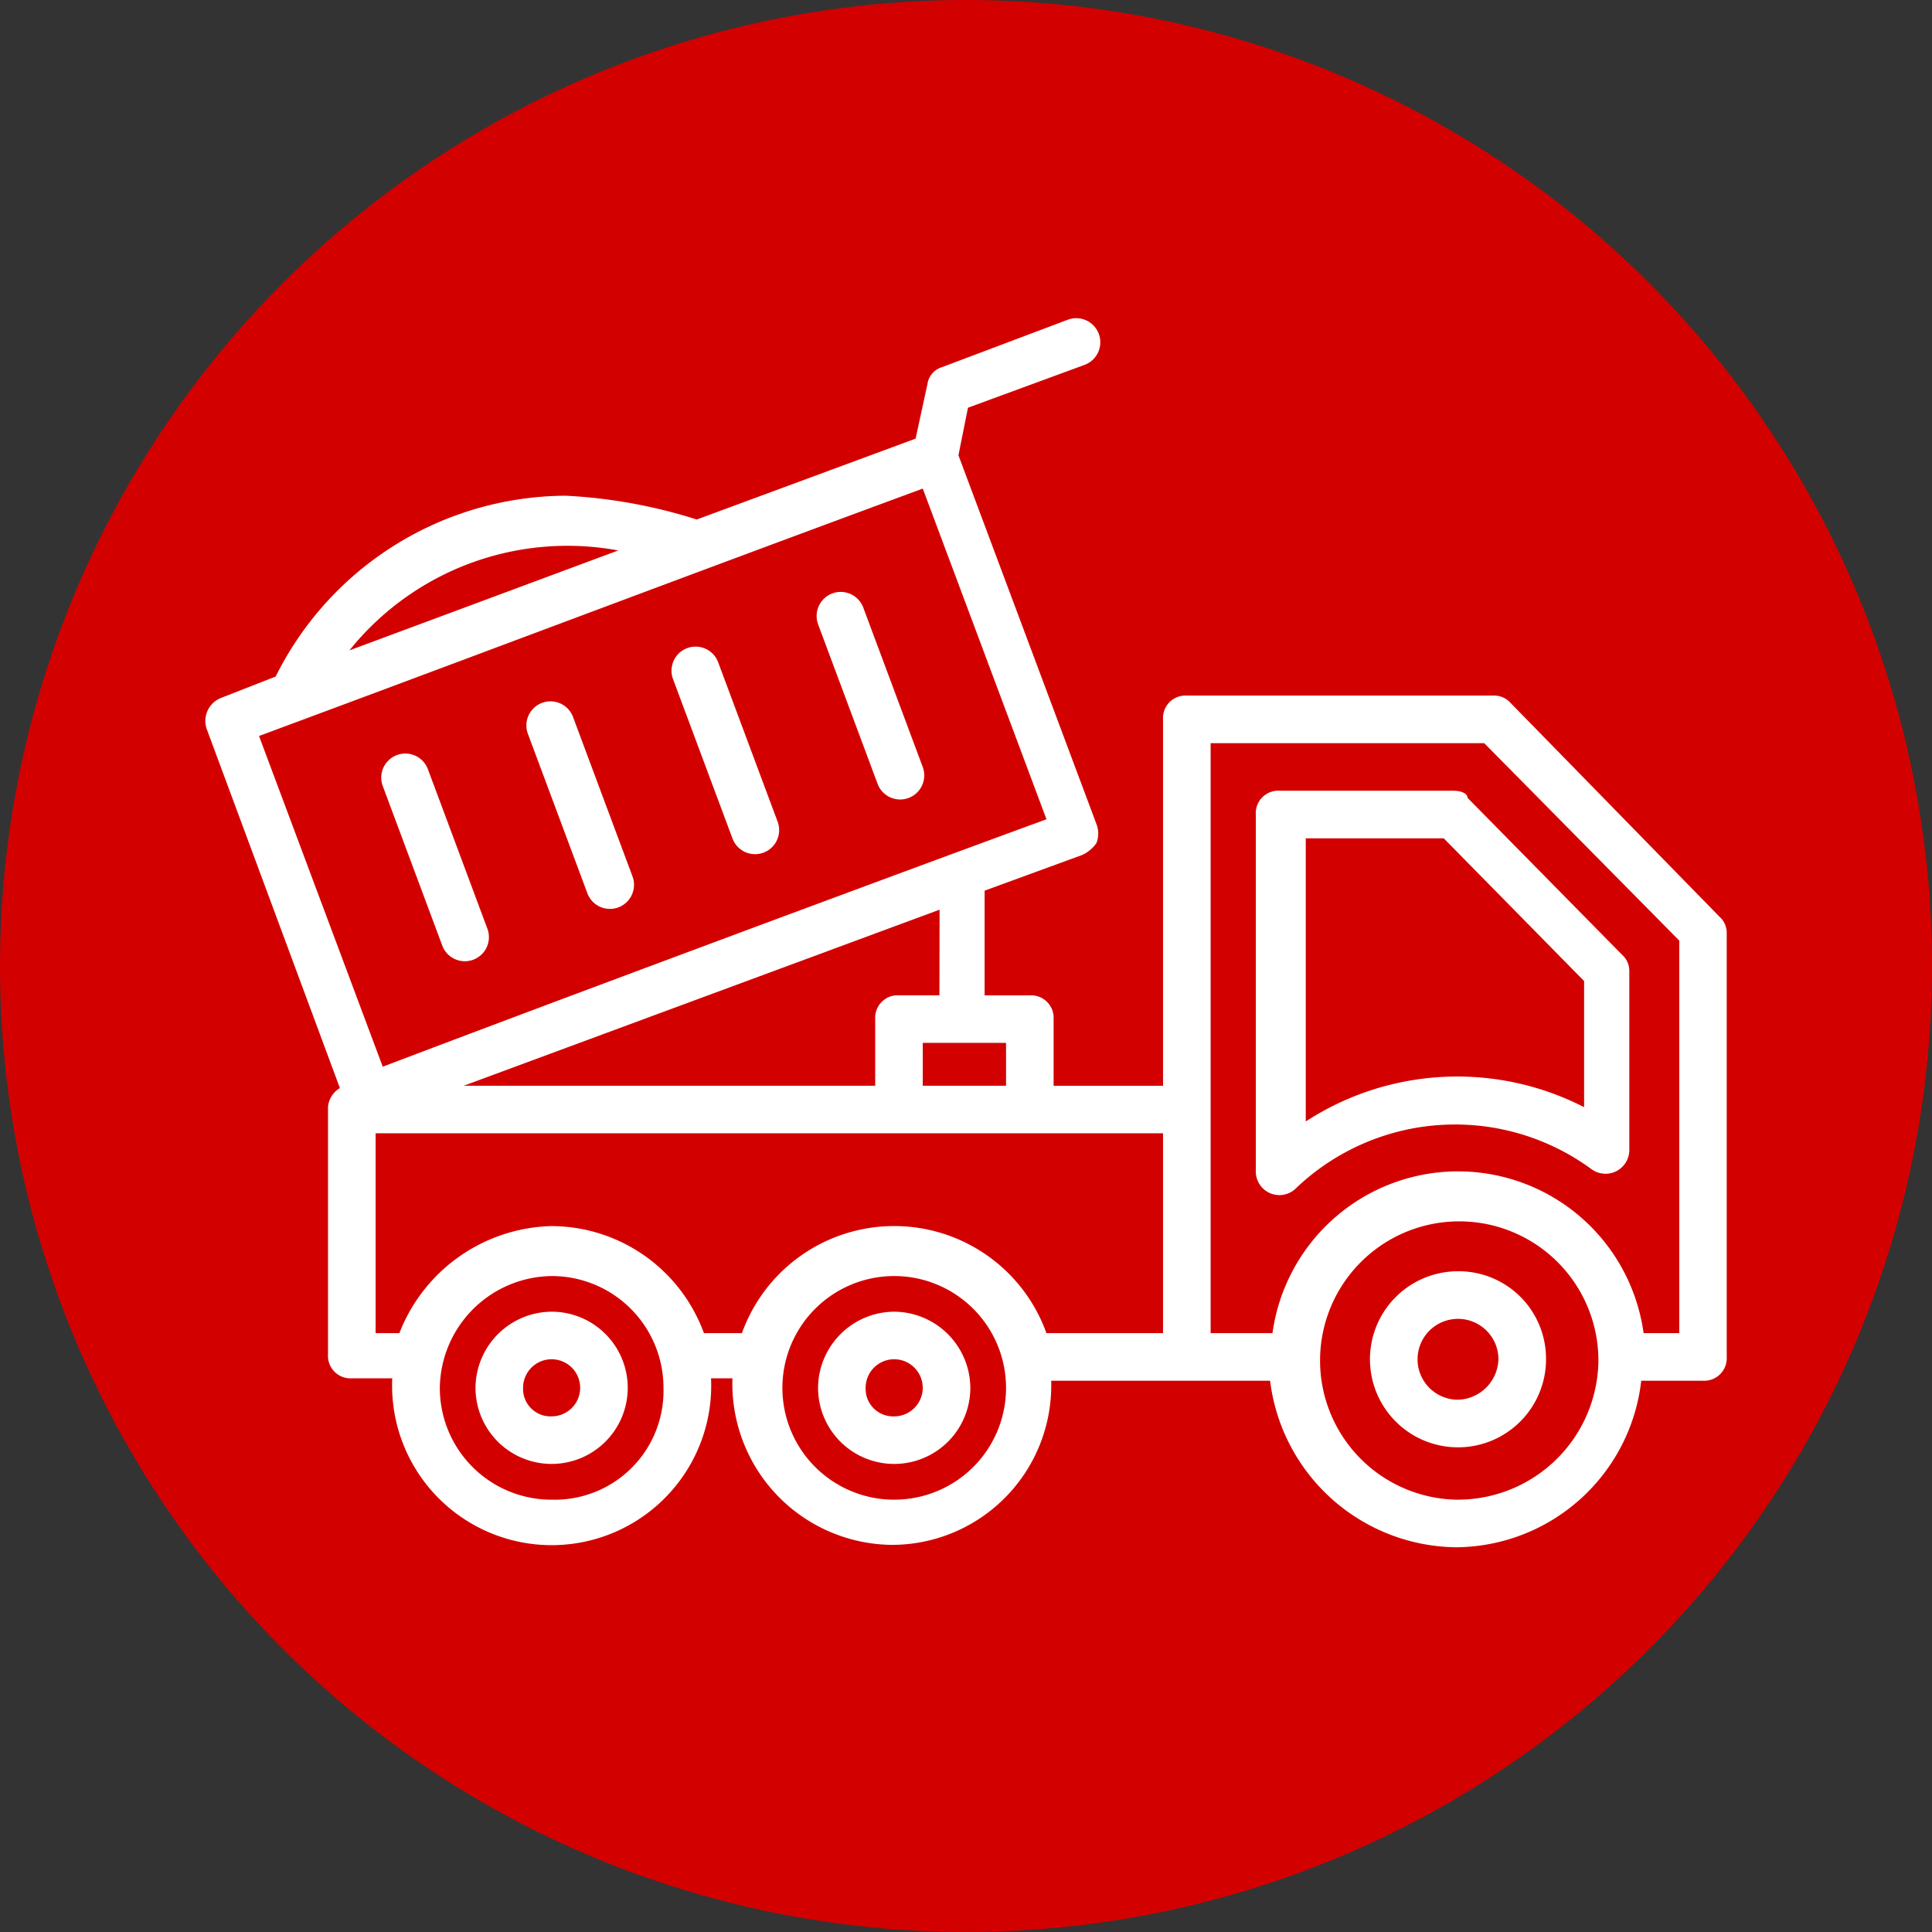
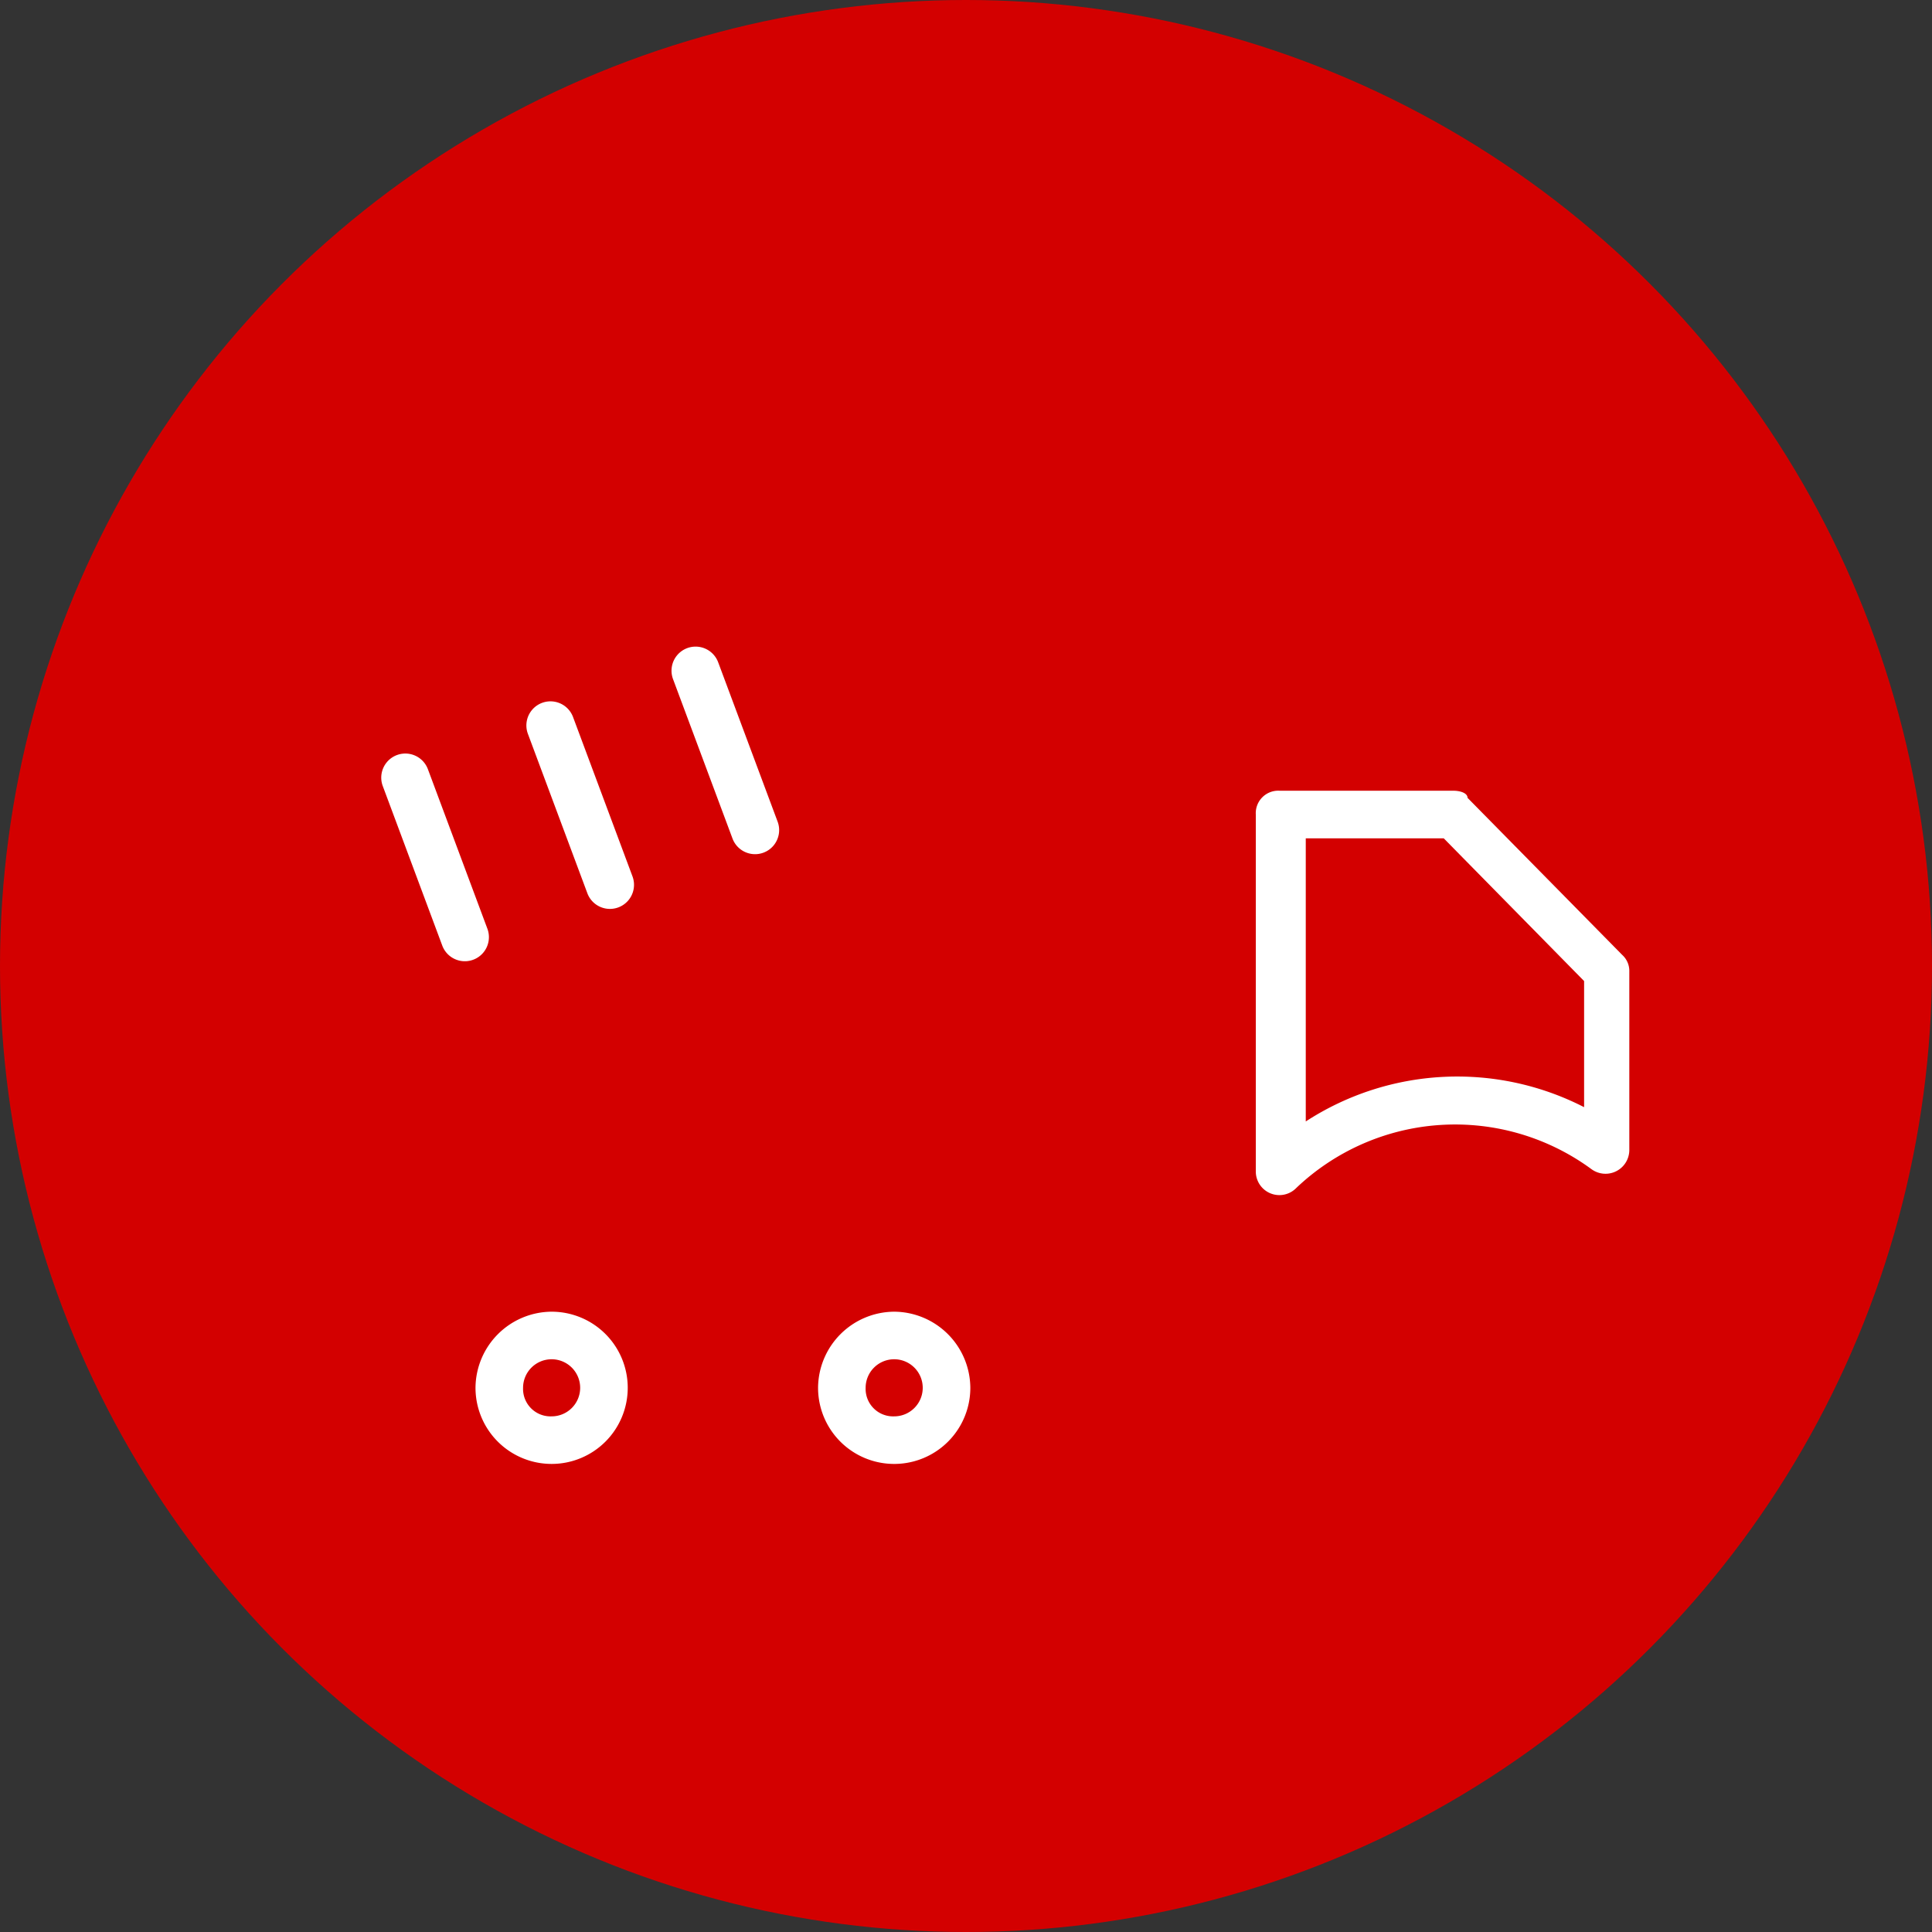
<svg xmlns="http://www.w3.org/2000/svg" width="58" height="58" viewBox="0 0 58 58">
  <rect x="0" y="0" width="58" height="58" fill="#333333" stroke="none" />
  <g id="Group_23" data-name="Group 23" transform="translate(21501 3983)">
    <circle id="Ellipse_21" data-name="Ellipse 21" cx="29" cy="29" r="29" transform="translate(-21501 -3983)" fill="#d30000" />
    <g id="_004-dump-truck" data-name="004-dump-truck" transform="translate(-21494.84 -3973.448)">
-       <path id="Path_68" data-name="Path 68" d="M40.219,18.681a.648.648,0,0,0-.5-.214H30.506a.675.675,0,0,0-.714.714v11H26.507v-2a.675.675,0,0,0-.714-.714H24.436V24.323l2.928-1.071a1.05,1.05,0,0,0,.429-.357.782.782,0,0,0,0-.571L23.65,11.253l.286-1.428,3.5-1.286a.723.723,0,0,0-.5-1.357L23.15,8.61a.613.613,0,0,0-.429.5l-.357,1.643-6.57,2.428a15.514,15.514,0,0,0-3.928-.714,9.773,9.773,0,0,0-8.713,5.428l-1.643.643a.743.743,0,0,0-.429.928l4,10.784a.728.728,0,0,0-.357.571v7.428a.675.675,0,0,0,.714.714H6.653a4.79,4.79,0,1,0,9.57,0h.643a4.835,4.835,0,0,0,4.785,5,4.785,4.785,0,0,0,4.785-4.785v-.143h6.57a5.692,5.692,0,0,0,5.571,5,5.632,5.632,0,0,0,5.571-5H46a.675.675,0,0,0,.714-.714V25.608a.648.648,0,0,0-.214-.5ZM13.437,14.11l-8.07,3a8.393,8.393,0,0,1,8.07-3ZM25.079,30.179h-2.5V28.893h2.5Zm-2-2.714H21.865a.675.675,0,0,0-.714.714v2H8.8l14.284-5.285Zm-.5-15.212,3.714,9.927c-5.071,1.857-14.855,5.5-19.926,7.428L2.653,19.68C9.581,17.109,15.223,14.967,22.579,12.253ZM6.153,31.607H29.792v6h-3.5a4.857,4.857,0,0,0-9.142,0H16.009a4.885,4.885,0,0,0-4.571-3.214,5.032,5.032,0,0,0-4.571,3.214H6.153Zm5.285,11a3.353,3.353,0,0,1-3.357-3.357,3.4,3.4,0,0,1,3.357-3.357,3.353,3.353,0,0,1,3.357,3.357A3.265,3.265,0,0,1,11.438,42.606Zm10.284,0a3.357,3.357,0,1,1,3.357-3.357A3.353,3.353,0,0,1,21.722,42.606Zm16.926,0a4.178,4.178,0,1,1,4.214-4.142A4.221,4.221,0,0,1,38.648,42.606Zm6.642-5H44.219a5.623,5.623,0,0,0-11.141,0H31.221V19.895h8.213l5.856,5.928Z" transform="translate(-1.037 -7.137)" fill="#fff" />
      <path id="Path_69" data-name="Path 69" d="M51.128,27H45.914a.675.675,0,0,0-.714.714V38.427a.708.708,0,0,0,1.214.5,6.918,6.918,0,0,1,8.856-.571.714.714,0,0,0,1.143-.571V32.428a.648.648,0,0,0-.214-.5l-4.642-4.714C51.556,27.071,51.342,27,51.128,27Zm3.928,9.5a8.342,8.342,0,0,0-8.356.429v-8.5h4.142l4.214,4.285Z" transform="translate(-13.66 -12.814)" fill="#fff" />
      <path id="Path_70" data-name="Path 70" d="M10.268,31.2a.723.723,0,1,0,1.357-.5L9.839,25.911a.723.723,0,1,0-1.357.5Z" transform="translate(-3.152 -12.368)" fill="#fff" />
      <path id="Path_71" data-name="Path 71" d="M16.368,29a.723.723,0,1,0,1.357-.5l-1.785-4.785a.723.723,0,1,0-1.357.5Z" transform="translate(-4.896 -11.739)" fill="#fff" />
      <path id="Path_72" data-name="Path 72" d="M22.468,26.7a.723.723,0,1,0,1.357-.5l-1.785-4.785a.723.723,0,1,0-1.357.5Z" transform="translate(-6.639 -11.082)" fill="#fff" />
-       <path id="Path_73" data-name="Path 73" d="M28.568,24.4a.723.723,0,1,0,1.357-.5l-1.785-4.785a.723.723,0,1,0-1.357.5Z" transform="translate(-8.383 -10.424)" fill="#fff" />
-       <path id="Path_74" data-name="Path 74" d="M52.642,47.2a2.643,2.643,0,1,0,2.642,2.571A2.622,2.622,0,0,0,52.642,47.2Zm0,3.857a1.214,1.214,0,1,1,1.214-1.214A1.252,1.252,0,0,1,52.642,51.057Z" transform="translate(-15.032 -18.588)" fill="#fff" />
      <path id="Path_75" data-name="Path 75" d="M29.085,48.9A2.3,2.3,0,0,0,26.8,51.185a2.285,2.285,0,1,0,4.571,0A2.3,2.3,0,0,0,29.085,48.9Zm0,3.142a.825.825,0,0,1-.857-.857.857.857,0,1,1,.857.857Z" transform="translate(-8.401 -19.074)" fill="#fff" />
      <path id="Path_76" data-name="Path 76" d="M14.685,48.9A2.3,2.3,0,0,0,12.4,51.185,2.285,2.285,0,1,0,14.685,48.9Zm0,3.142a.825.825,0,0,1-.857-.857.857.857,0,1,1,.857.857Z" transform="translate(-4.285 -19.074)" fill="#fff" />
    </g>
  </g>
</svg>